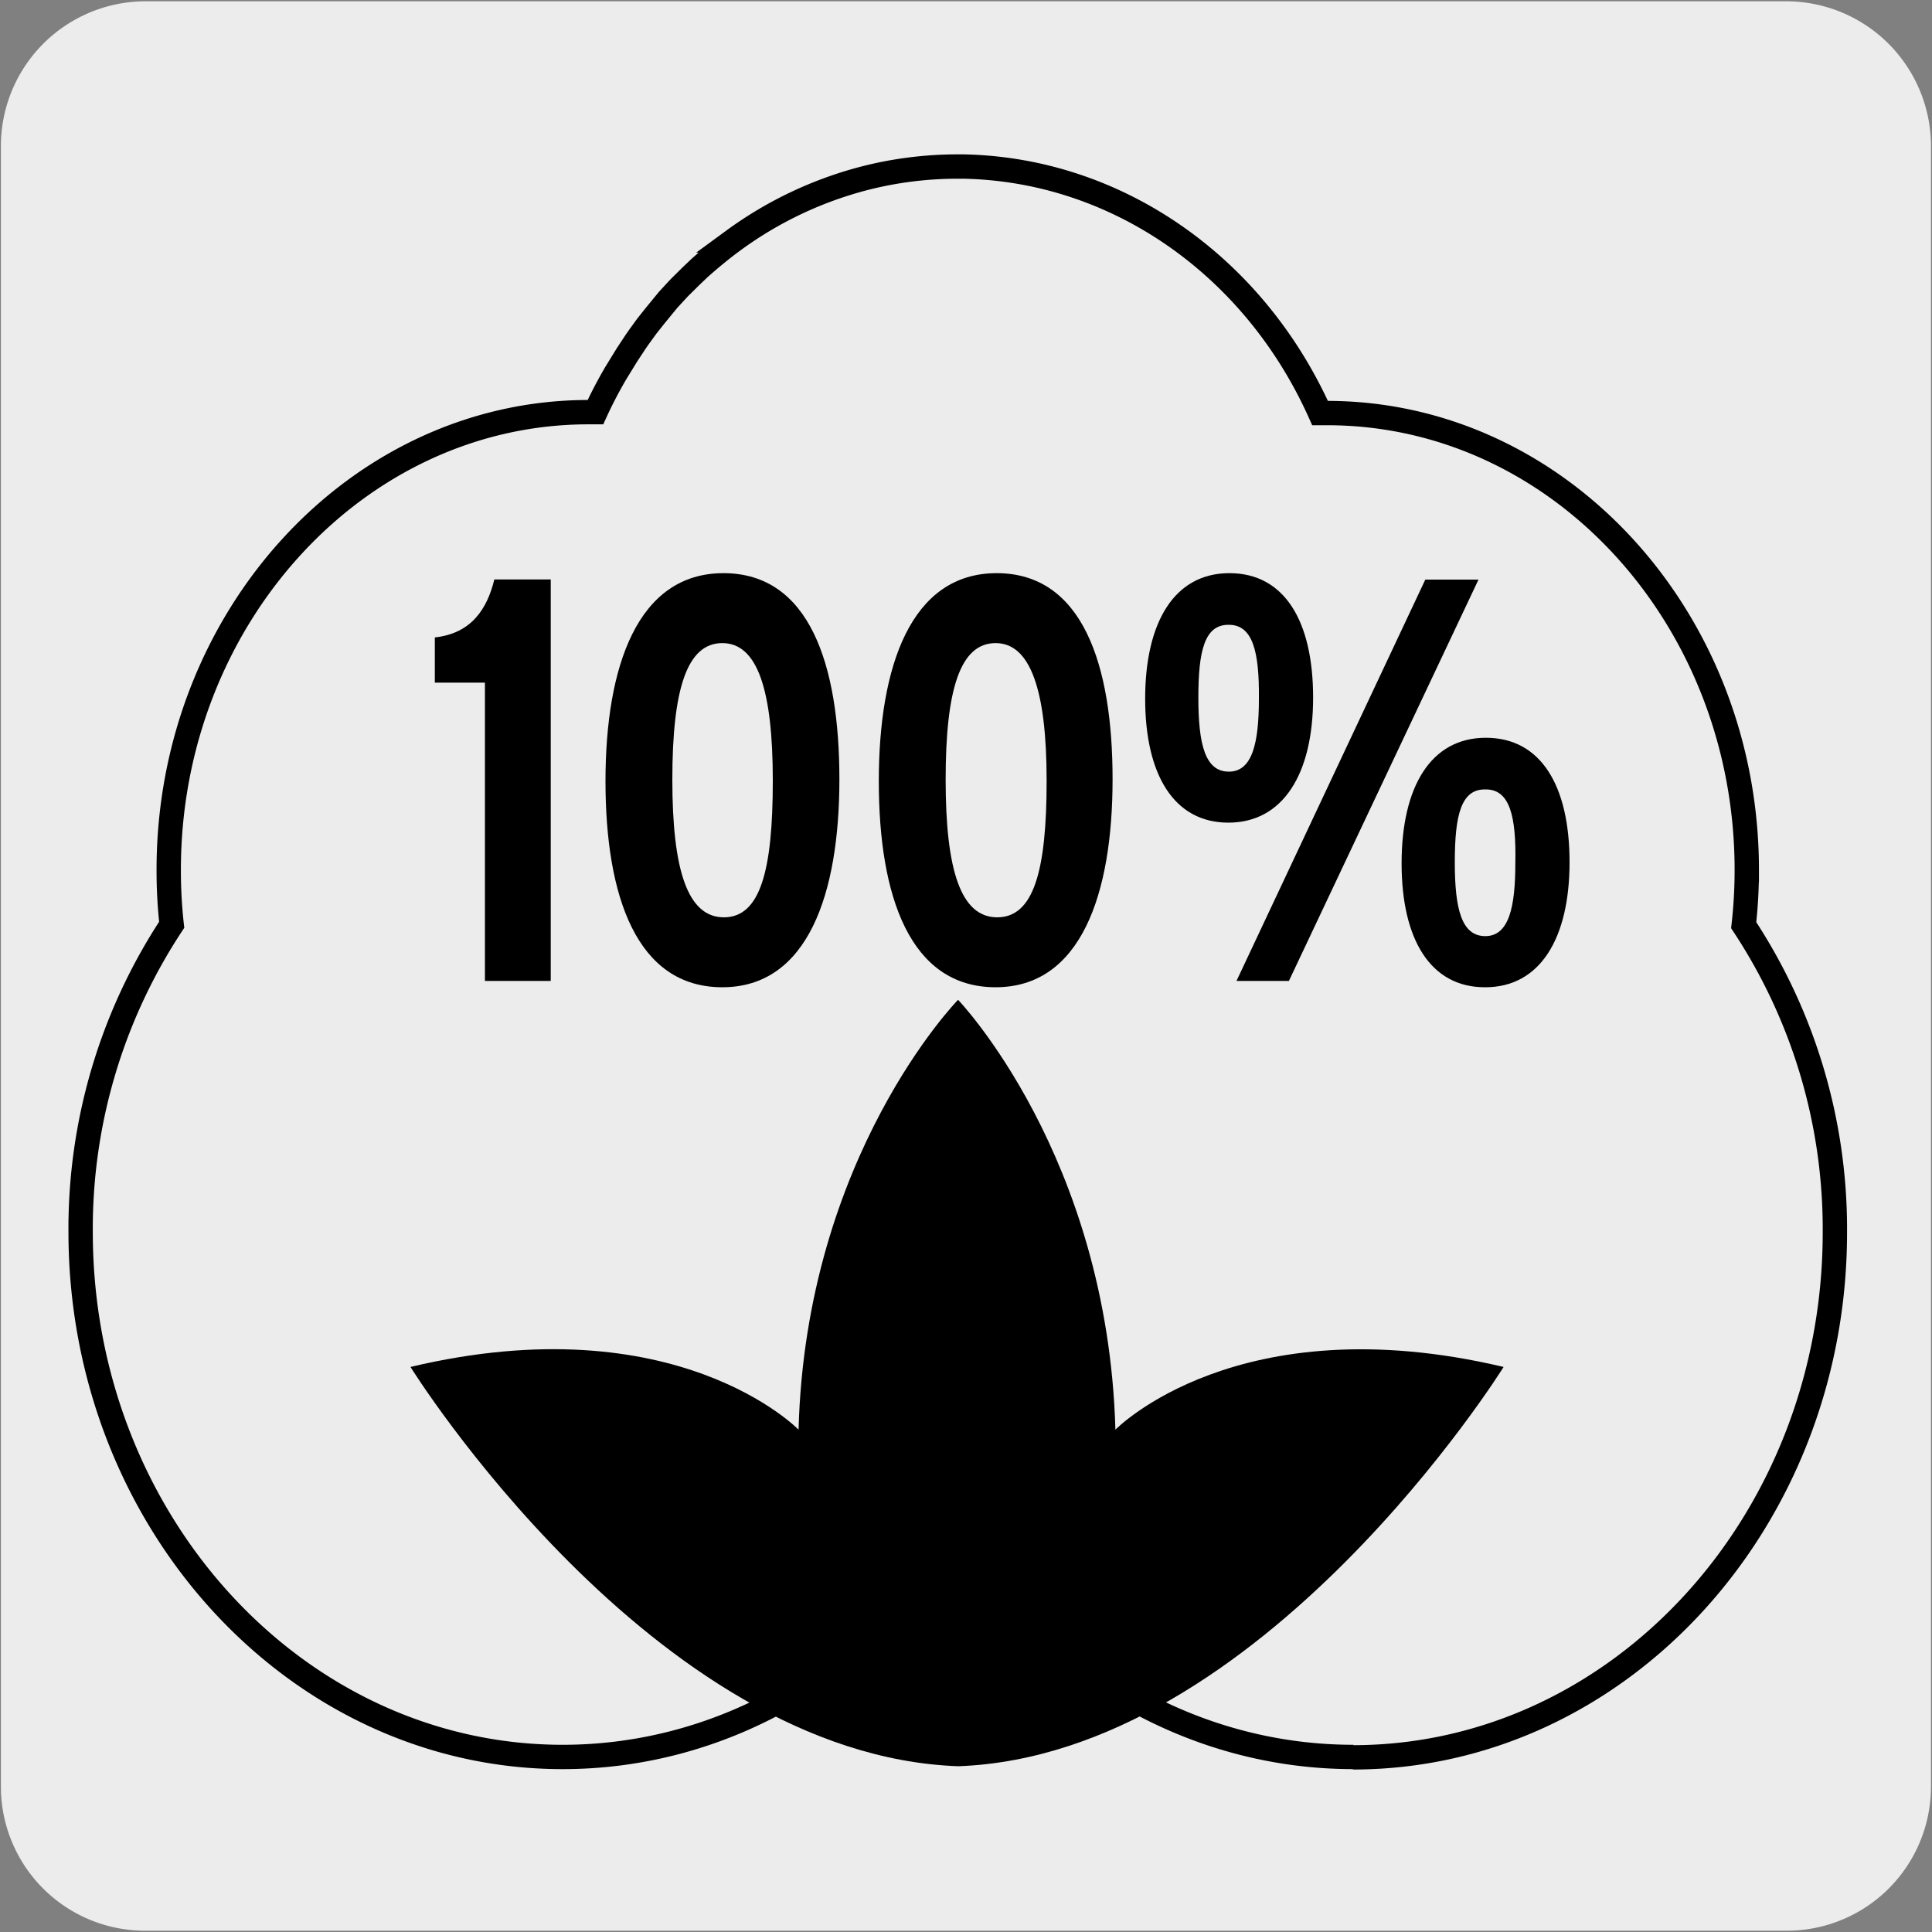
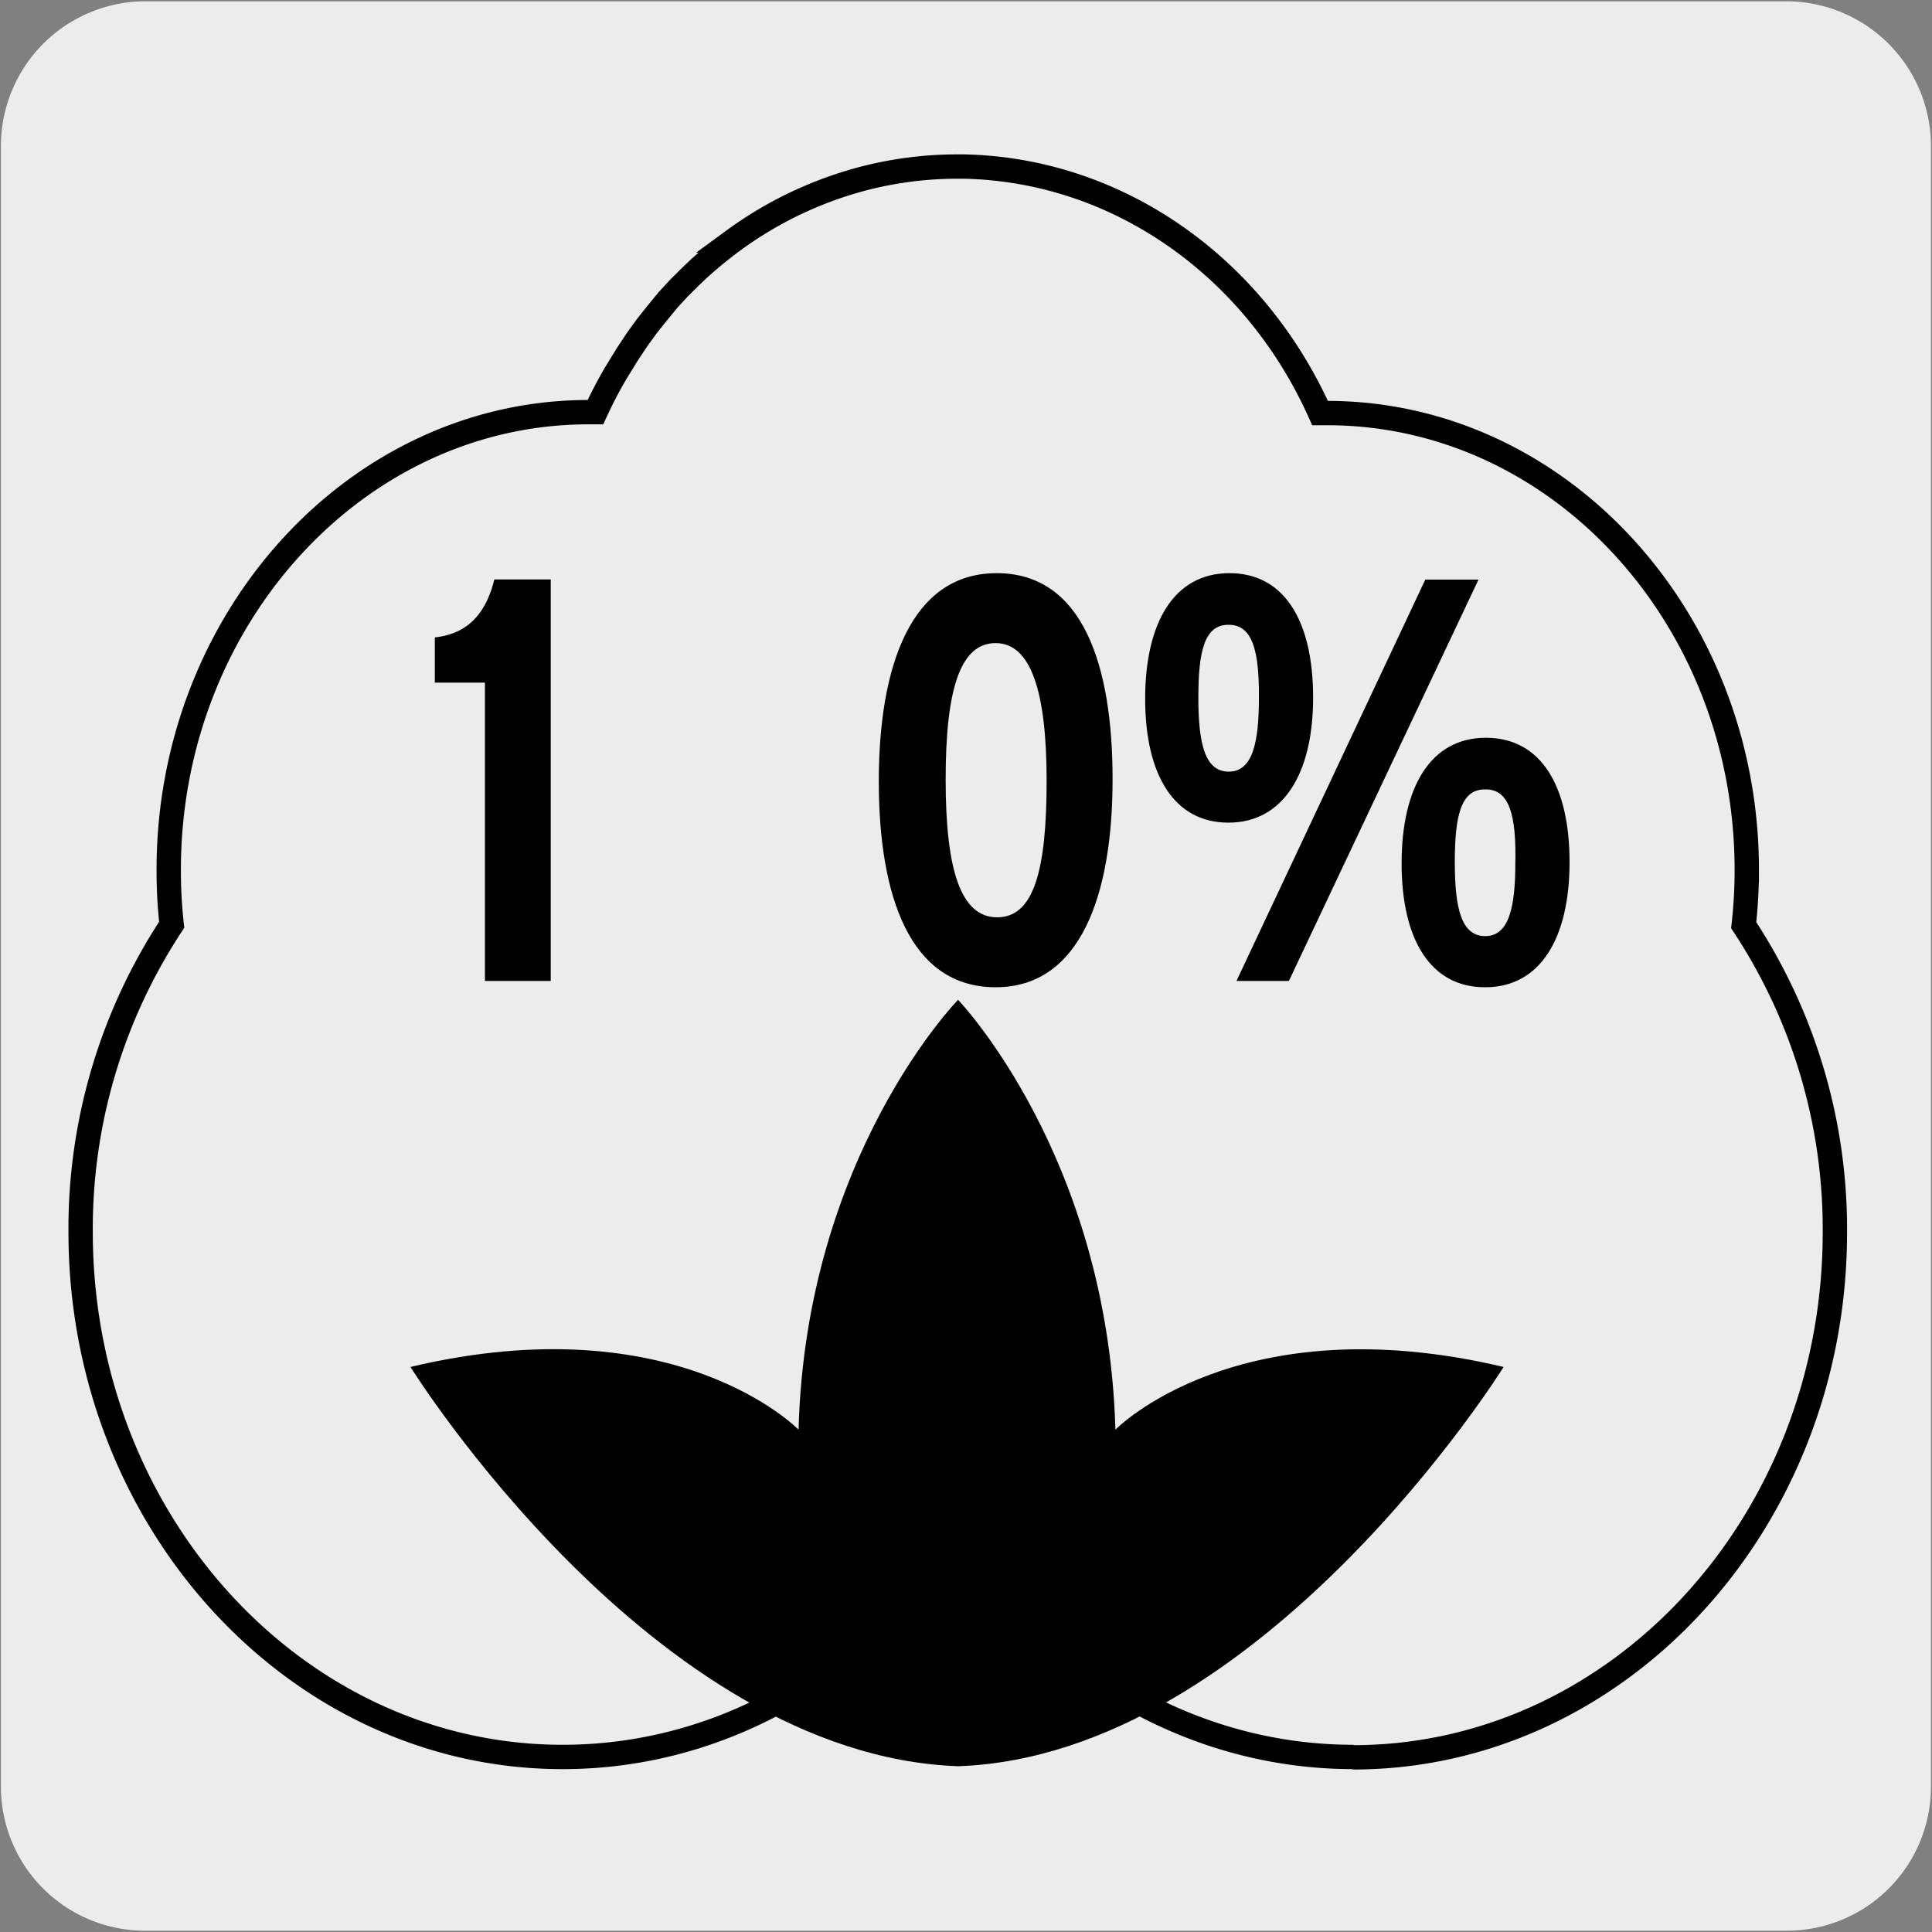
<svg xmlns="http://www.w3.org/2000/svg" viewBox="0 0 150 150">
  <rect x="0" y="0" width="150" height="150" fill="#808080" stroke="none" />
  <defs>
    <style>.cls-1{fill:#edecec;}.cls-2{fill:none;stroke:#000;stroke-miterlimit:10;stroke-width:1.89px;}</style>
  </defs>
  <title>60471-01</title>
  <g id="Capa_2" data-name="Capa 2">
    <path class="cls-1" d="M11.32.1H138.64a11.25,11.25,0,0,1,11.28,11.21v127.4a11.19,11.19,0,0,1-11.2,11.19H11.27A11.19,11.19,0,0,1,.07,138.71h0V11.34A11.24,11.24,0,0,1,11.32.1Z" />
  </g>
  <g id="Capa_3" data-name="Capa 3">
    <path class="cls-2" d="M105.08,136.41c-12.35,0-23.74-6.57-30.7-17.43-7,10.86-18.35,17.43-30.7,17.43-20.63,0-37.42-18.28-37.42-40.76A42.87,42.87,0,0,1,13.33,71.8a38.1,38.1,0,0,1-.23-4.28C13.1,48,27.71,32,45.69,32h.54A34,34,0,0,1,47.79,29l.89-1.45.7-1.06.26-.37.58-.8.66-.83,1-1.22.85-.92.93-.92.65-.62c.81-.72,1.53-1.31,2.29-1.89l.34-.25a29.93,29.93,0,0,1,10.26-4.85,29.1,29.1,0,0,1,7.14-.89h.46c11.88.23,22.55,7.67,27.69,19.14h.54c18,0,32.59,15.92,32.59,35.48a38,38,0,0,1-.24,4.28,42.83,42.83,0,0,1,7.08,23.85c0,22.48-16.79,40.76-37.42,40.76" />
    <path d="M74.38,77.62S86,89.7,86.6,111c0,0,9.49-9.76,30.14-4.87,0,0-18.77,30.15-42.34,31-23.77-.84-42.53-31-42.53-31C52.52,101.22,62,111,62,111c.57-21.28,12.37-33.36,12.37-33.36" />
    <path d="M37.65,76.16V53H33.76V49.49c2.82-.31,4.05-2.18,4.62-4.5h4.38V76.16Z" />
-     <path d="M56.08,76.65c-6.66,0-9.07-7.08-9.07-16S49.5,44.5,56.17,44.5s9,7.08,9,16S62.71,76.65,56.08,76.65Zm0-26.72c-2.74,0-3.88,3.56-3.88,10.6s1.19,10.69,4,10.69S60,67.65,60,60.62,58.82,49.93,56.08,49.93Z" />
    <path d="M77.3,76.65c-6.66,0-9.07-7.08-9.07-16S70.72,44.5,77.38,44.5s9,7.08,9,16S83.92,76.65,77.3,76.65Zm0-26.72c-2.74,0-3.88,3.56-3.88,10.6s1.18,10.69,4,10.69,3.84-3.57,3.84-10.6S80,49.93,77.3,49.93Z" />
    <path d="M95.37,63.87c-4.21,0-6.46-3.7-6.46-9.62s2.25-9.75,6.54-9.75,6.5,3.74,6.5,9.66S99.62,63.87,95.37,63.87Zm0-15.36c-1.84,0-2.33,2-2.33,5.65s.53,5.75,2.37,5.75,2.33-2.27,2.33-5.66C97.78,50.56,97.25,48.51,95.41,48.51Zm4.7,27.65H96L110.66,45h4.13Zm15.21.49c-4.21,0-6.46-3.7-6.46-9.62s2.25-9.75,6.54-9.75,6.5,3.74,6.5,9.66S119.57,76.65,115.32,76.65Zm0-15.36c-1.84,0-2.33,2-2.33,5.65s.53,5.74,2.37,5.74,2.33-2.27,2.33-5.65C117.73,63.33,117.2,61.29,115.36,61.29Z" />
  </g>
</svg>